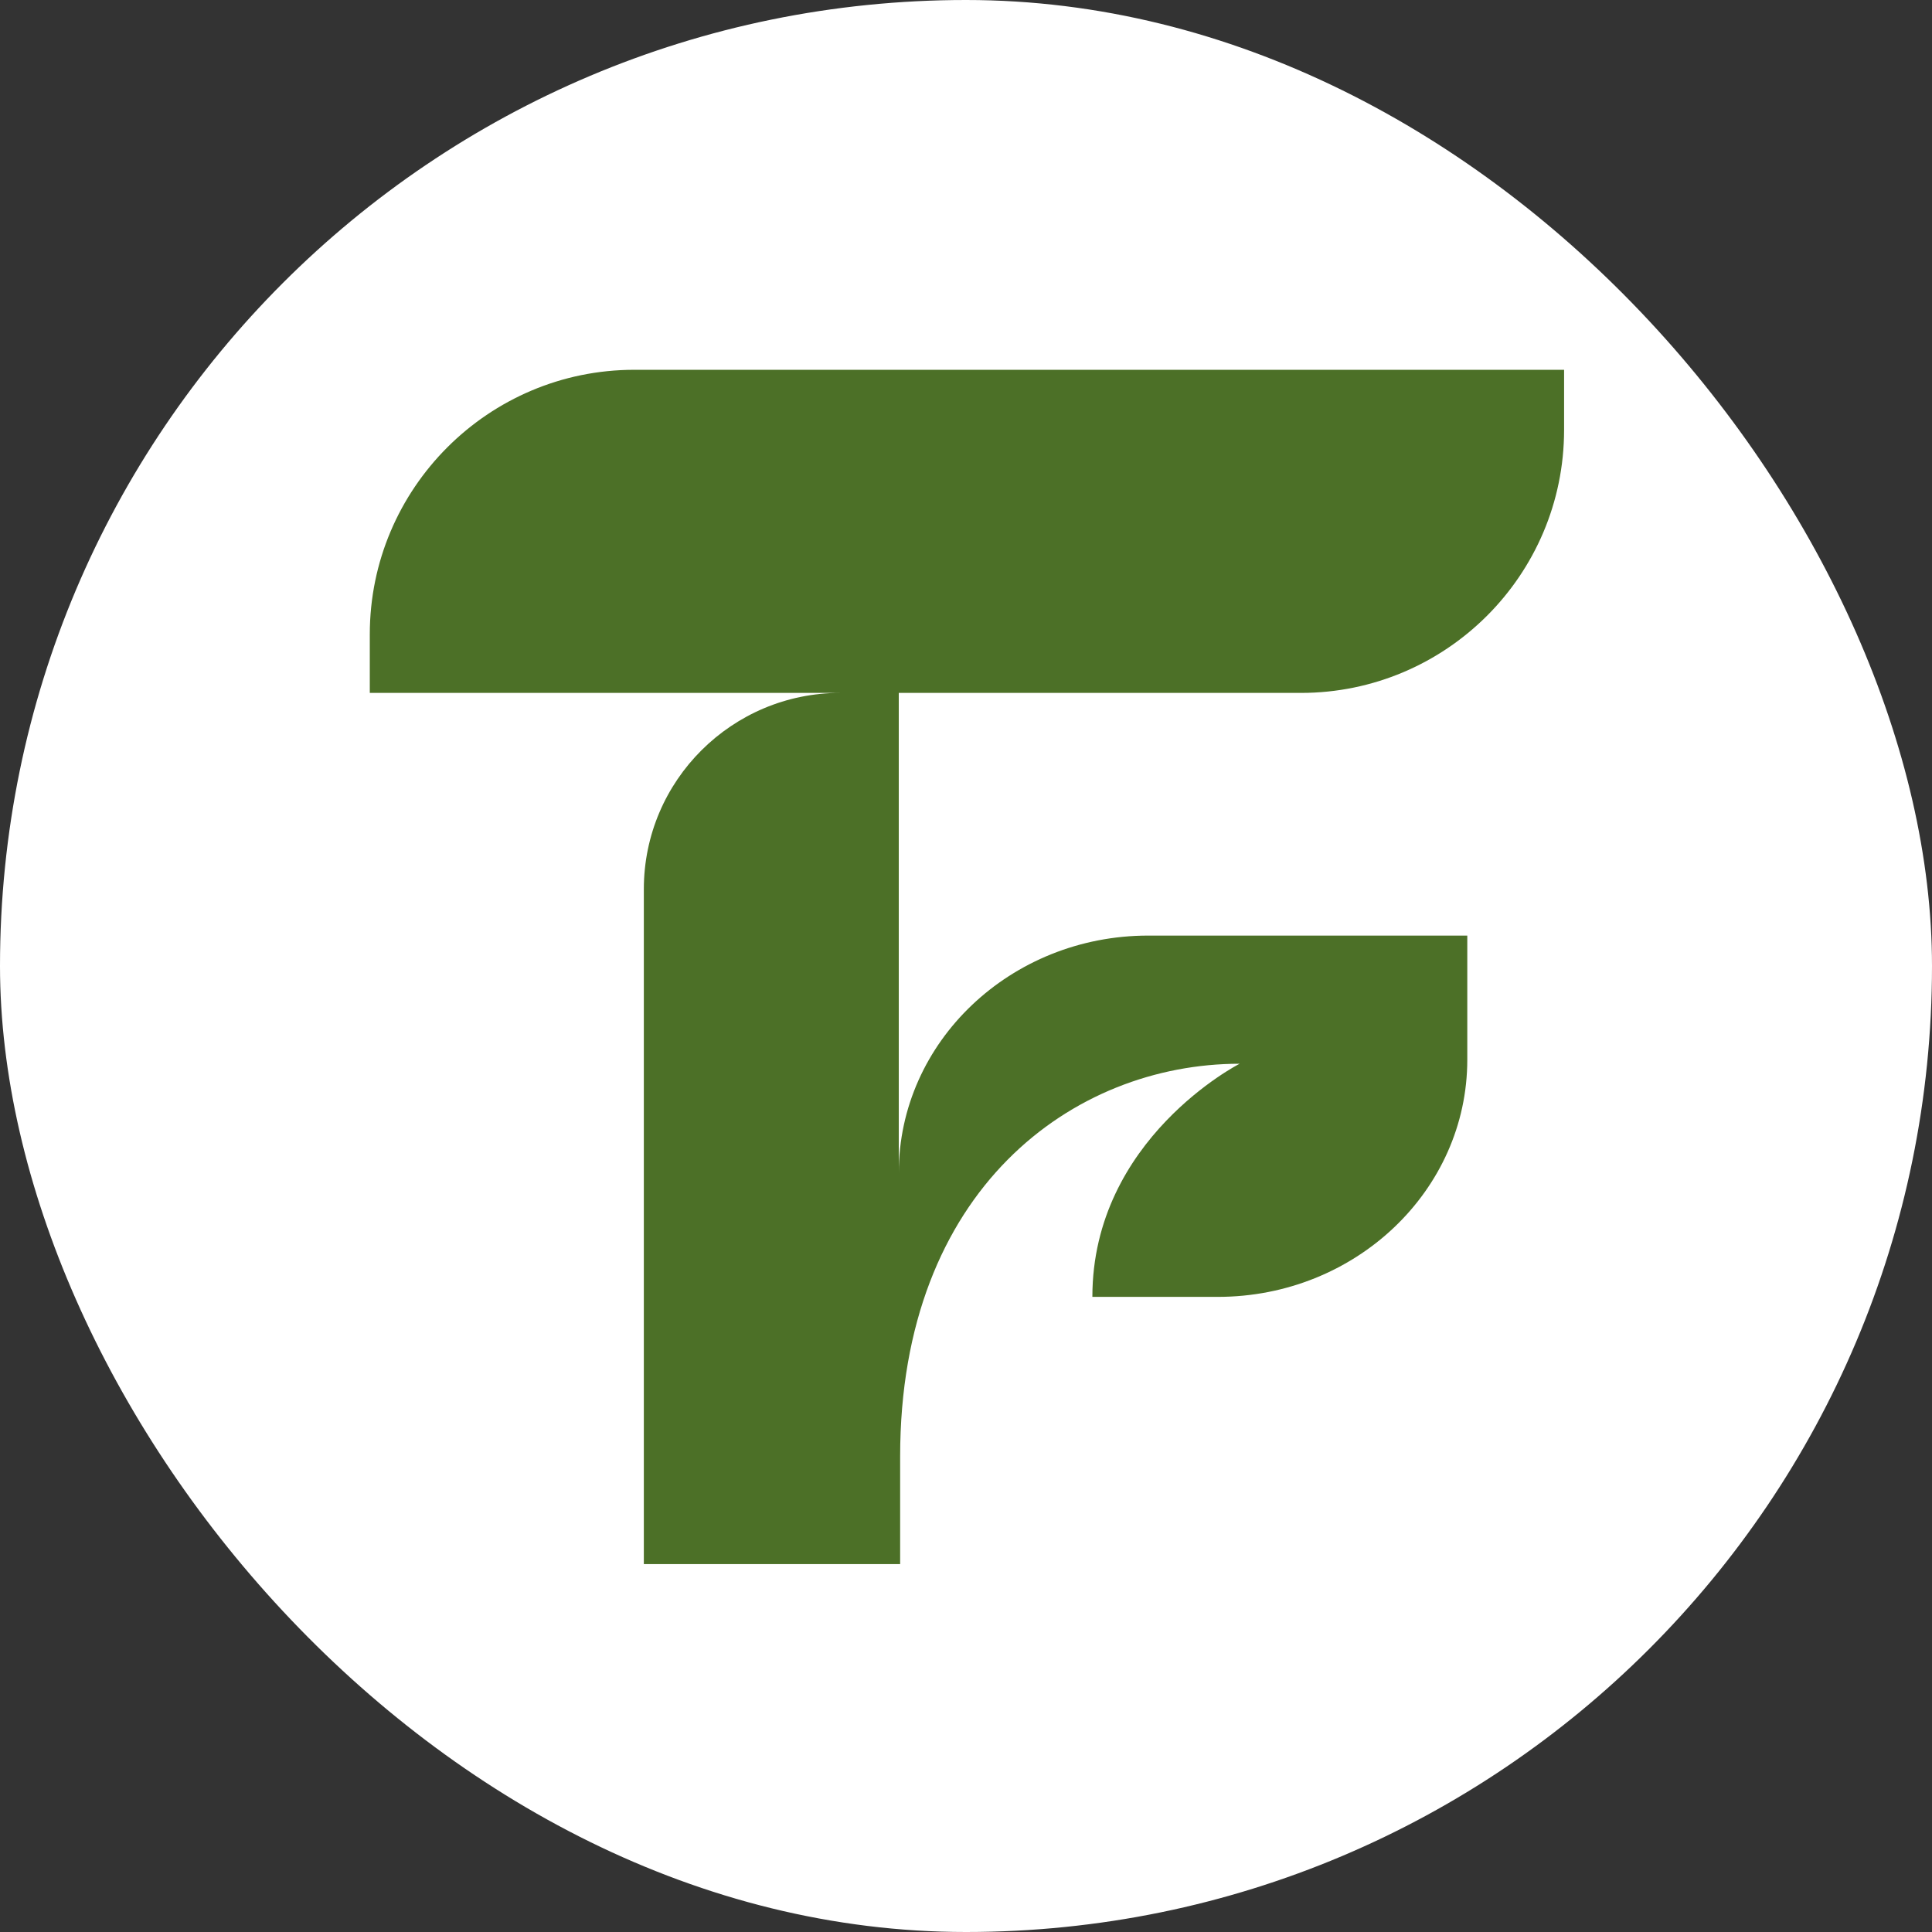
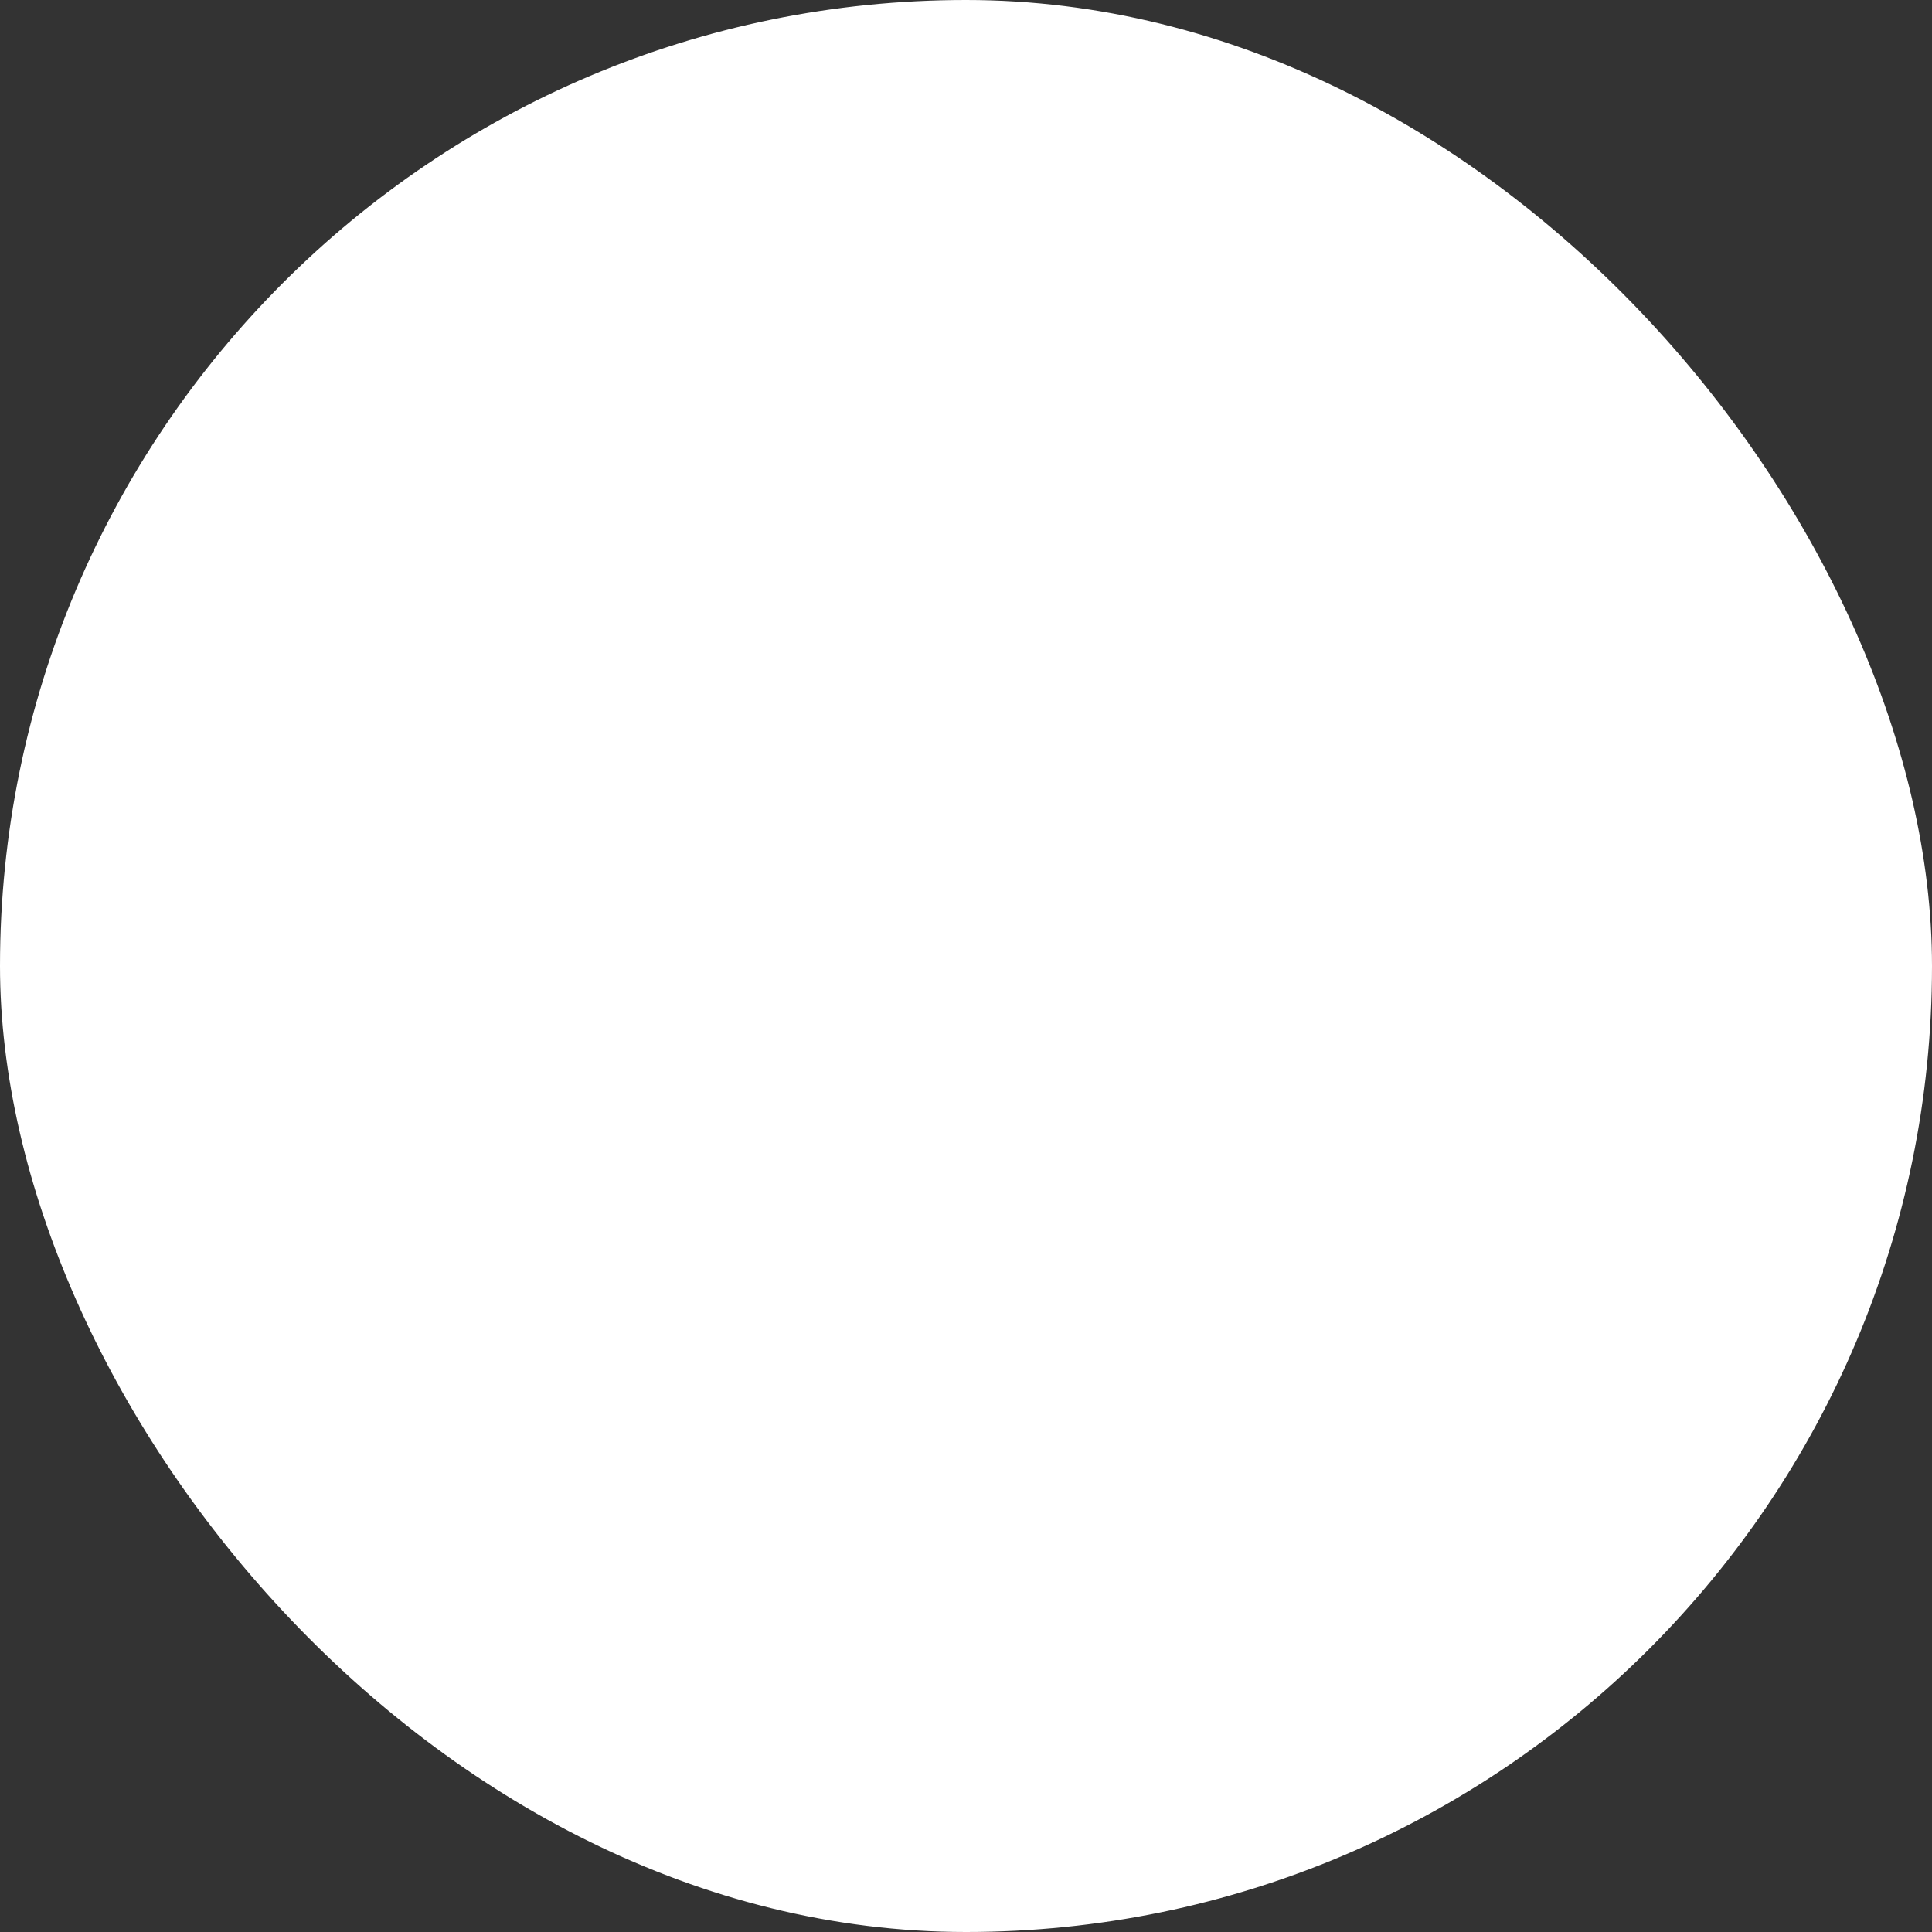
<svg xmlns="http://www.w3.org/2000/svg" width="1024" height="1024" viewBox="0 0 1024 1024" fill="none">
  <rect x="0" y="0" width="1024" height="1024" fill="#333333" stroke="none" />
  <rect width="1024" height="1024" rx="512" fill="white" />
-   <path d="M829 196.723V227.794C829 305.113 766.133 367.257 689.537 367.257H476.37V621.613C476.37 552.243 535.624 495.88 608.606 495.88H777.695V561.637C777.695 631.007 718.443 687.37 645.46 687.37H578.979C578.979 603.548 657.02 563.805 657.02 563.805C568.863 563.805 477.093 630.284 477.093 771.914V829H341.244V471.312C341.244 413.503 388.212 367.257 445.298 367.257H196V336.185C196 258.866 258.867 196 336.186 196H829V196.723Z" fill="#4C7027" />
</svg>